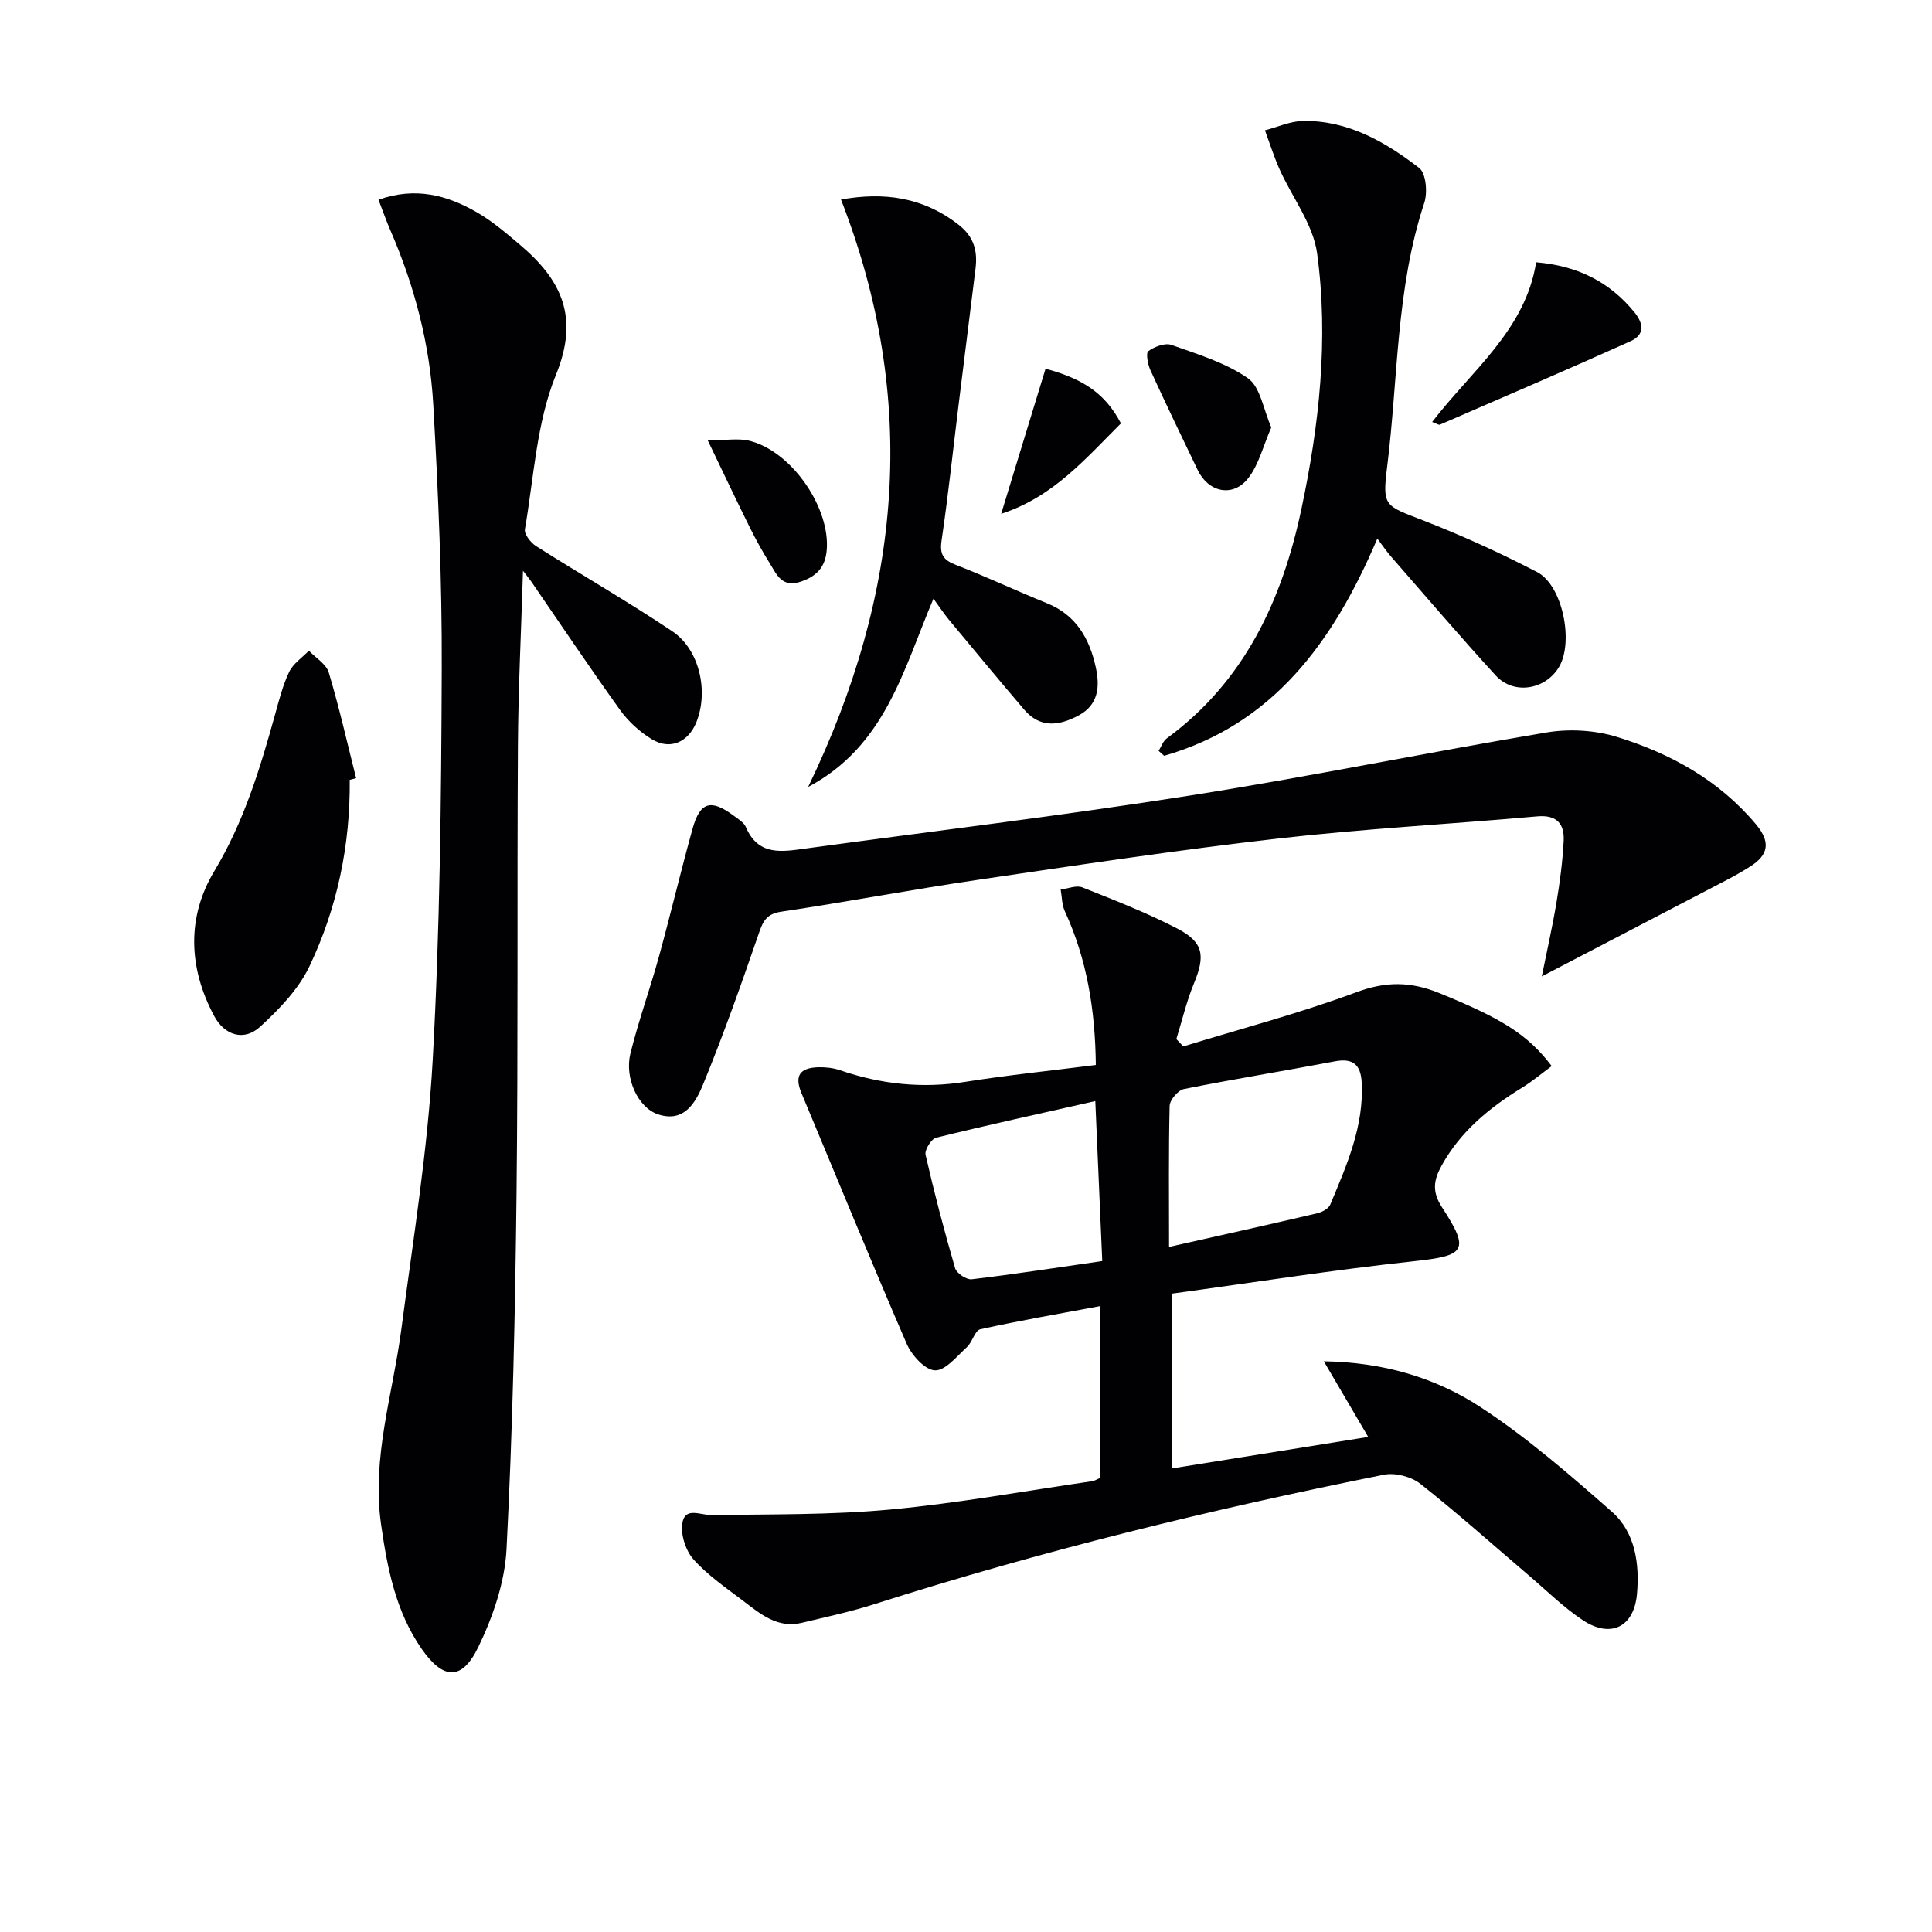
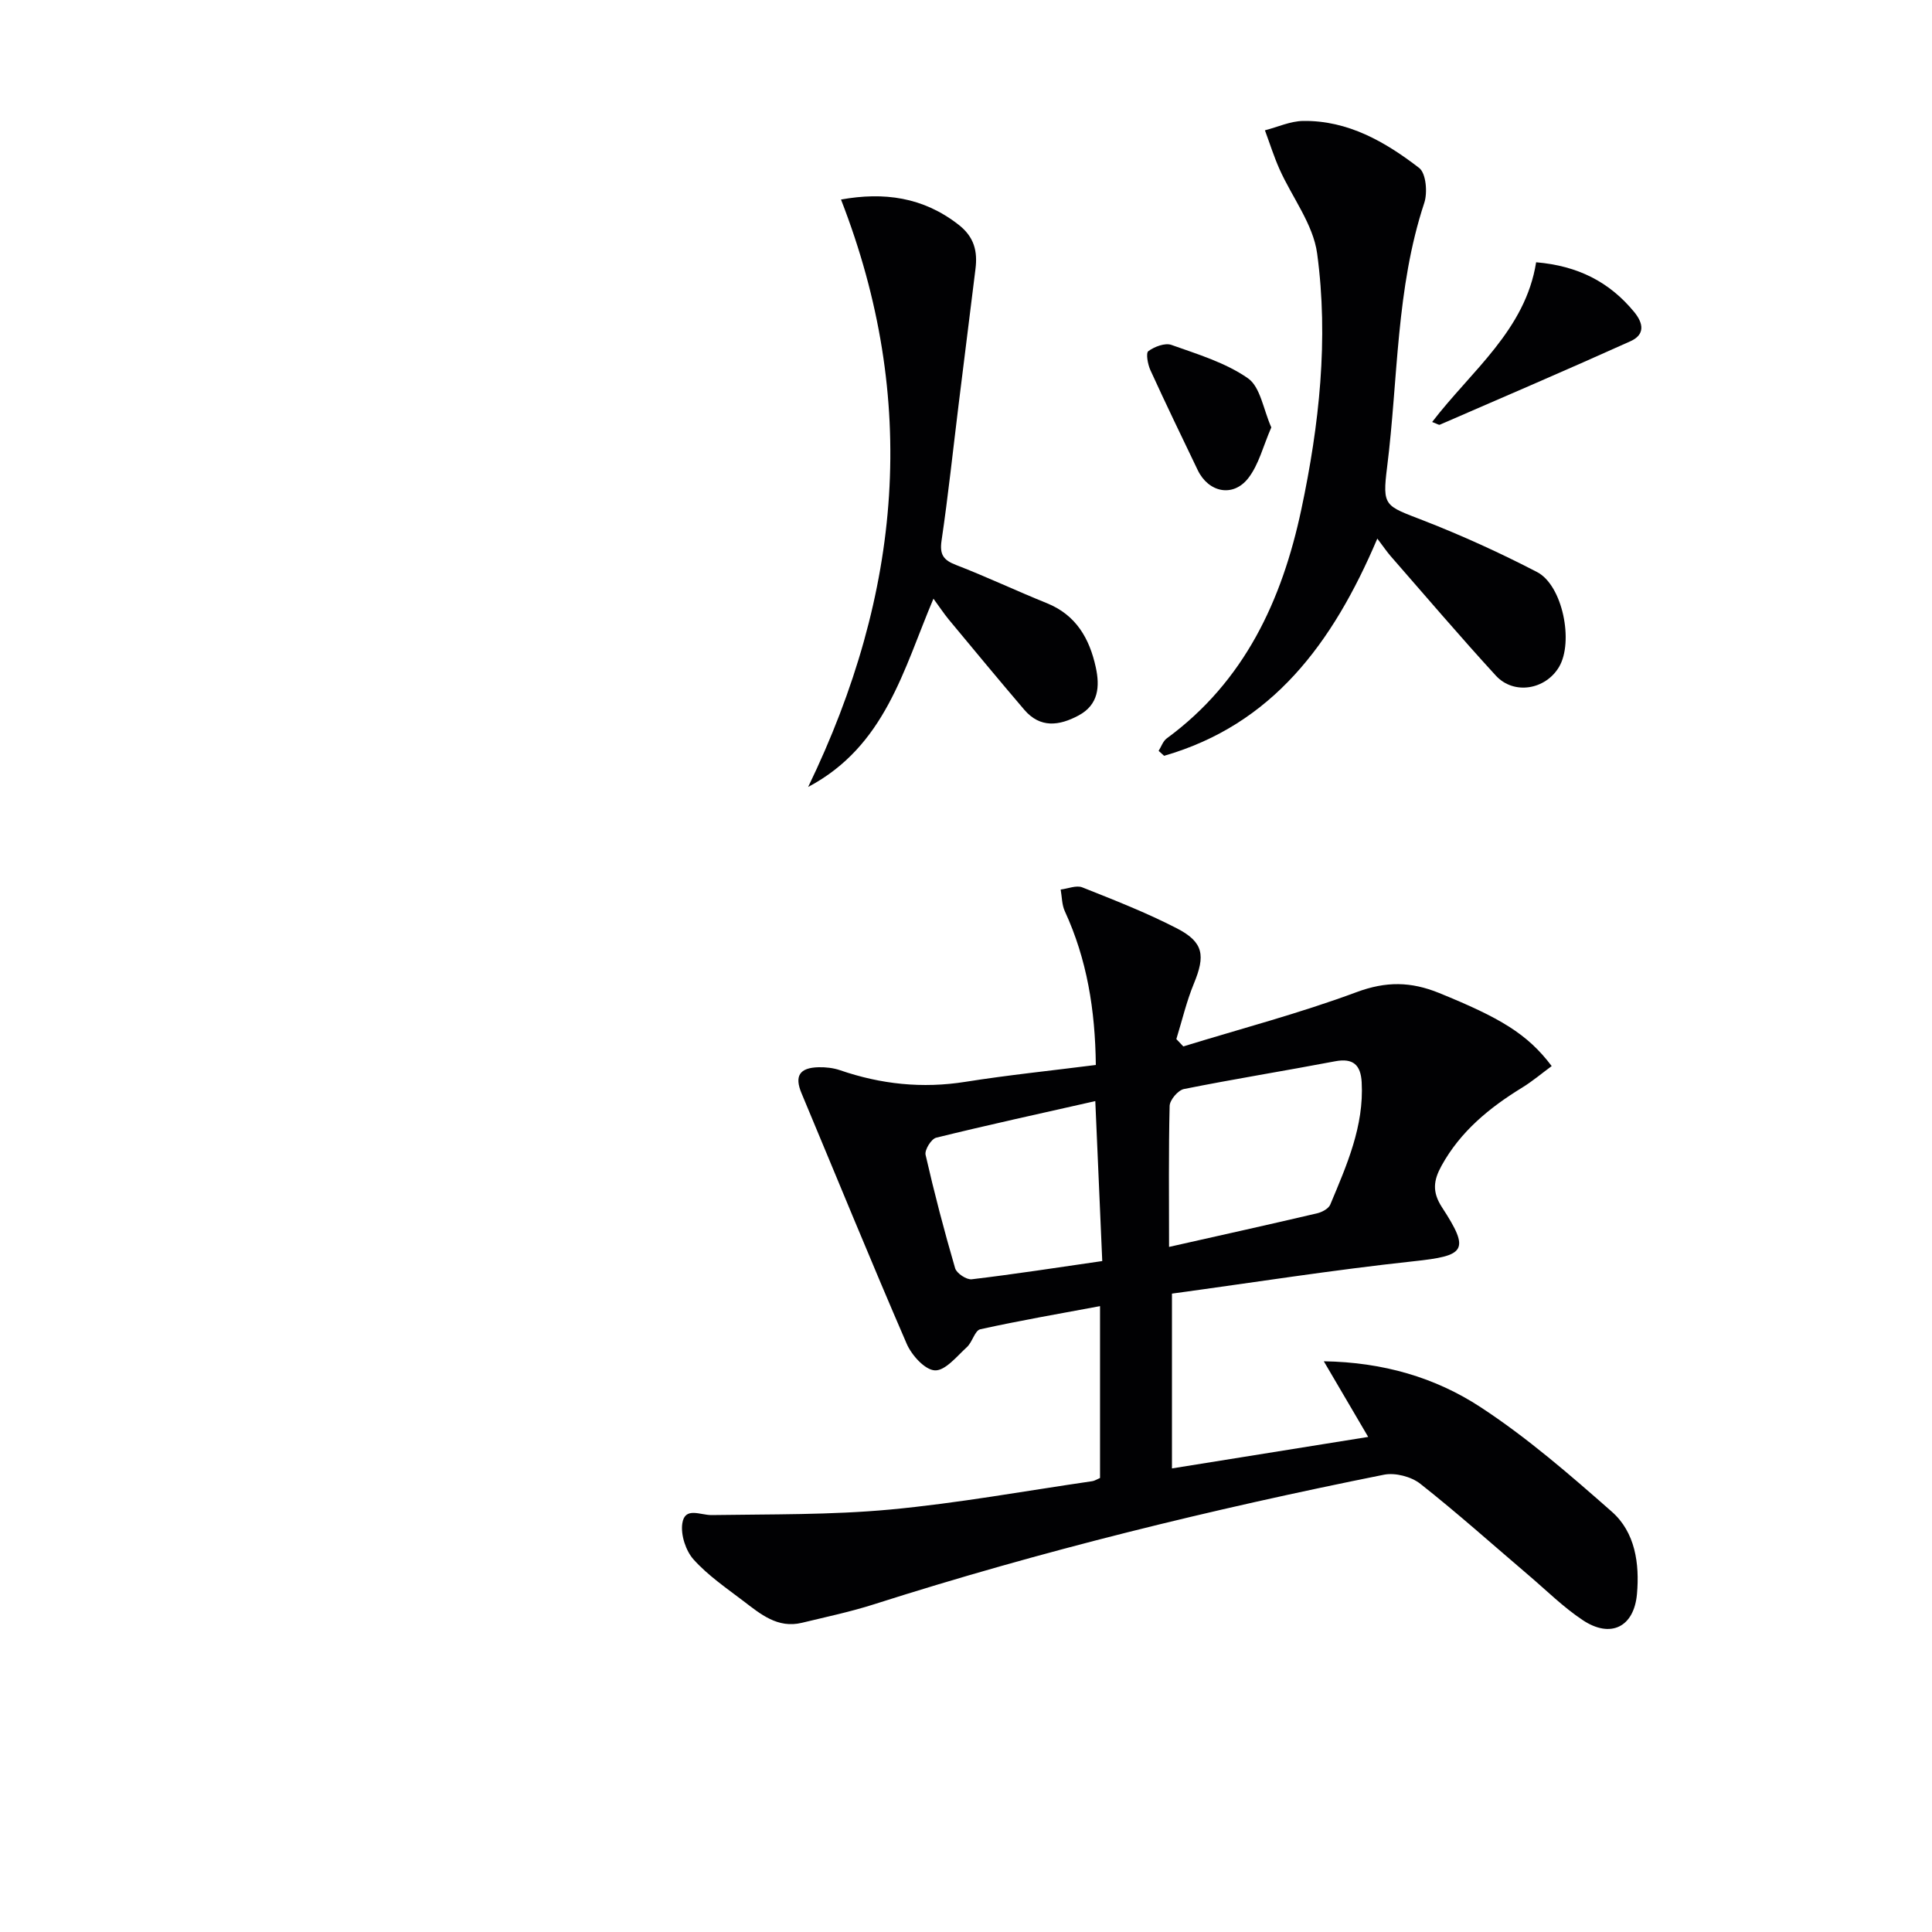
<svg xmlns="http://www.w3.org/2000/svg" enable-background="new 0 0 400 400" viewBox="0 0 400 400">
  <g fill="#010103">
    <path d="m242.64 267.83v36.19c13.74-2.21 27.06-4.34 40.63-6.52-3.1-5.28-5.95-10.14-9.19-15.66 12.3.19 23.08 3.37 32.4 9.46 9.67 6.32 18.52 14.01 27.22 21.67 4.88 4.29 5.76 10.79 5.22 17.02-.6 6.91-5.48 9.27-11.23 5.44-3.99-2.65-7.45-6.09-11.12-9.22-7.48-6.37-14.8-12.93-22.51-19.01-1.88-1.48-5.18-2.34-7.51-1.88-35.65 7.14-70.93 15.76-105.59 26.83-4.88 1.56-9.93 2.62-14.92 3.83-5.03 1.23-8.59-1.81-12.15-4.52s-7.33-5.29-10.28-8.57c-1.62-1.8-2.69-5.07-2.35-7.45.51-3.57 3.71-1.73 6.08-1.76 12.31-.19 24.67-.01 36.9-1.14 14.04-1.31 27.96-3.85 41.92-5.88.47-.07.9-.37 1.59-.66 0-11.39 0-22.81 0-35.58-8.45 1.58-16.66 2.99-24.79 4.79-1.13.25-1.64 2.67-2.78 3.7-2.07 1.89-4.46 4.9-6.61 4.81-2.07-.08-4.83-3.14-5.85-5.51-7.45-17.2-14.53-34.56-21.77-51.86-1.49-3.55-.46-5.3 3.55-5.39 1.47-.03 3.02.14 4.4.61 8.48 2.92 17.06 3.83 25.98 2.41 8.82-1.4 17.73-2.31 27-3.49-.13-11.39-1.83-21.87-6.42-31.83-.62-1.34-.59-2.99-.86-4.49 1.51-.18 3.24-.94 4.48-.45 6.62 2.63 13.29 5.24 19.61 8.5 5.53 2.86 5.88 5.63 3.49 11.42-1.53 3.7-2.44 7.65-3.63 11.49.48.51.96 1.02 1.44 1.52 11.98-3.68 24.14-6.88 35.88-11.24 6.09-2.26 11.21-2.21 17.09.18 12.51 5.1 18.25 8.41 23.3 15.13-2.03 1.49-3.98 3.15-6.15 4.48-6.76 4.15-12.73 9.04-16.65 16.14-1.64 2.98-2.02 5.38.09 8.62 5.88 9.02 4.84 10.03-5.95 11.18-16.64 1.79-33.2 4.41-49.96 6.69zm-.6-9.67c11.02-2.48 20.86-4.66 30.67-6.96 1.01-.24 2.36-.96 2.71-1.81 3.39-8.12 7.01-16.21 6.5-25.34-.2-3.54-1.74-5.04-5.51-4.32-10.41 1.98-20.89 3.66-31.28 5.74-1.22.24-2.94 2.26-2.97 3.5-.23 9.47-.12 18.94-.12 29.19zm-15.27-30.19c-11.46 2.59-22.24 4.94-32.95 7.58-1.01.25-2.42 2.53-2.19 3.54 1.8 7.89 3.85 15.72 6.12 23.49.31 1.05 2.36 2.41 3.44 2.28 8.85-1.05 17.66-2.42 27.02-3.77-.46-10.77-.91-21.16-1.44-33.12z" />
-     <path d="m78.36 41.35c7.69-2.72 14.16-.93 20.21 2.51 3.29 1.87 6.23 4.41 9.14 6.87 8.52 7.22 12.27 14.9 7.41 26.83-4.04 9.91-4.59 21.26-6.44 32.02-.18 1.02 1.2 2.78 2.3 3.48 9.36 5.94 18.99 11.46 28.2 17.63 5.68 3.8 7.56 12.48 4.99 18.85-1.67 4.13-5.44 5.81-9.2 3.52-2.48-1.51-4.83-3.63-6.53-5.98-6.3-8.77-12.31-17.75-18.43-26.65-.32-.46-.68-.89-1.73-2.26-.39 12.84-.98 24.56-1.05 36.28-.19 30.98.06 61.96-.29 92.94-.28 24.45-.81 48.91-2.07 73.32-.35 6.88-2.81 14.03-5.85 20.3-3.41 7.05-7.29 6.76-11.75.33-5.37-7.75-7.09-16.7-8.38-25.78-1.96-13.79 2.44-26.92 4.2-40.33 2.44-18.58 5.47-37.17 6.5-55.84 1.49-26.89 1.77-53.87 1.87-80.81.07-18.28-.72-36.59-1.76-54.84-.71-12.46-3.87-24.53-8.87-36.04-.85-1.95-1.55-3.98-2.47-6.35z" />
-     <path d="m319.21 202.15c1-4.96 2.16-10.07 3.03-15.23.71-4.24 1.28-8.53 1.5-12.82.18-3.52-1.42-5.44-5.47-5.08-17.88 1.6-35.82 2.55-53.64 4.59-20.78 2.37-41.48 5.5-62.17 8.55-13.61 2-27.13 4.57-40.73 6.6-3.11.46-3.79 2.05-4.67 4.62-3.61 10.47-7.3 20.92-11.5 31.15-1.51 3.68-3.89 7.99-9.33 6.18-4.13-1.38-6.98-7.49-5.7-12.65 1.68-6.74 4.05-13.31 5.9-20.02 2.42-8.8 4.52-17.68 6.96-26.47 1.55-5.57 3.8-6.19 8.5-2.7.93.69 2.11 1.39 2.53 2.36 2.58 6.07 7.54 5.11 12.44 4.44 26.48-3.61 53.03-6.8 79.42-10.95 24.73-3.88 49.27-8.96 73.96-13.08 4.7-.78 10.02-.47 14.56.94 11.07 3.43 21.07 8.92 28.74 18.07 3.12 3.72 2.62 6.38-1.25 8.8-1.55.97-3.14 1.88-4.76 2.73-12.48 6.52-24.97 13.02-38.32 19.97z" />
    <path d="m285.16 111.51c-9.28 21.82-21.8 38.52-44.14 44.97-.38-.34-.76-.68-1.14-1.02.55-.87.91-2.02 1.68-2.58 16.11-11.82 23.87-28.59 27.87-47.43 3.71-17.47 5.67-35.23 3.27-52.97-.82-6.05-5.17-11.6-7.78-17.43-1.17-2.62-2.03-5.37-3.03-8.07 2.64-.68 5.26-1.9 7.91-1.94 9.28-.13 17 4.32 24.02 9.73 1.43 1.1 1.77 5.1 1.06 7.24-5.88 17.78-5.4 36.41-7.69 54.66-1.04 8.27-.46 7.99 7.53 11.1 8.01 3.12 15.89 6.71 23.52 10.67 5.29 2.75 7.61 14.44 4.55 19.63-2.8 4.74-9.38 5.86-13.1 1.8-7.42-8.09-14.54-16.46-21.76-24.72-.77-.88-1.42-1.85-2.77-3.64z" />
    <path d="m193.26 123.95c-6.23 14.69-9.95 30.5-25.94 38.98 19.44-40.21 22.93-80.21 6.8-121.62 8.87-1.59 16.99-.53 24.36 5.23 3.24 2.53 3.94 5.51 3.48 9.16-1.16 9.36-2.34 18.71-3.49 28.07-1.16 9.39-2.15 18.79-3.53 28.15-.43 2.92.39 4.05 3.02 5.06 6.34 2.45 12.5 5.37 18.8 7.91 6.06 2.45 8.82 7.35 10.11 13.27.85 3.91.62 7.73-3.56 9.97-4 2.14-7.93 2.68-11.24-1.18-5.29-6.19-10.47-12.46-15.67-18.72-1.01-1.24-1.9-2.59-3.14-4.28z" />
-     <path d="m72.41 161.46c.12 13.49-2.57 26.48-8.33 38.58-2.26 4.75-6.27 8.91-10.22 12.53-3.34 3.07-7.37 1.81-9.53-2.24-5.32-9.96-5.69-20.43.04-29.97 6.11-10.17 9.44-21.13 12.55-32.32.84-3.02 1.61-6.13 2.95-8.93.82-1.72 2.68-2.94 4.08-4.39 1.42 1.49 3.59 2.76 4.12 4.52 2.16 7.21 3.82 14.57 5.66 21.87-.44.12-.88.23-1.32.35z" />
+     <path d="m72.41 161.46z" />
    <path d="m296.51 87.37c8.13-10.61 19.31-19.04 21.53-33.07 8.6.73 15.15 4.04 20.28 10.27 2.03 2.46 2.21 4.74-.73 6.07-13.1 5.9-26.31 11.57-39.49 17.29-.21.09-.59-.2-1.59-.56z" />
    <path d="m263.21 88.49c-1.69 3.86-2.58 7.7-4.78 10.52-3.16 4.04-8.24 2.94-10.46-1.69-3.3-6.88-6.63-13.75-9.8-20.7-.54-1.19-.96-3.52-.42-3.92 1.28-.93 3.45-1.76 4.78-1.29 5.45 1.94 11.21 3.67 15.86 6.92 2.57 1.81 3.17 6.45 4.82 10.16z" />
-     <path d="m146.54 91.19c3.6 0 6.29-.52 8.7.09 8.42 2.15 16.17 13.09 15.97 21.8-.09 3.78-1.61 6.05-5.37 7.33-3.96 1.34-5-1.42-6.44-3.74-1.49-2.39-2.87-4.87-4.12-7.39-2.8-5.63-5.48-11.31-8.74-18.09z" />
-     <path d="m216.47 76.34c8.01 2.15 12.42 5.27 15.61 11.32-7.25 7.2-13.97 15.21-24.8 18.72 3.19-10.41 6.19-20.22 9.19-30.04z" />
  </g>
</svg>